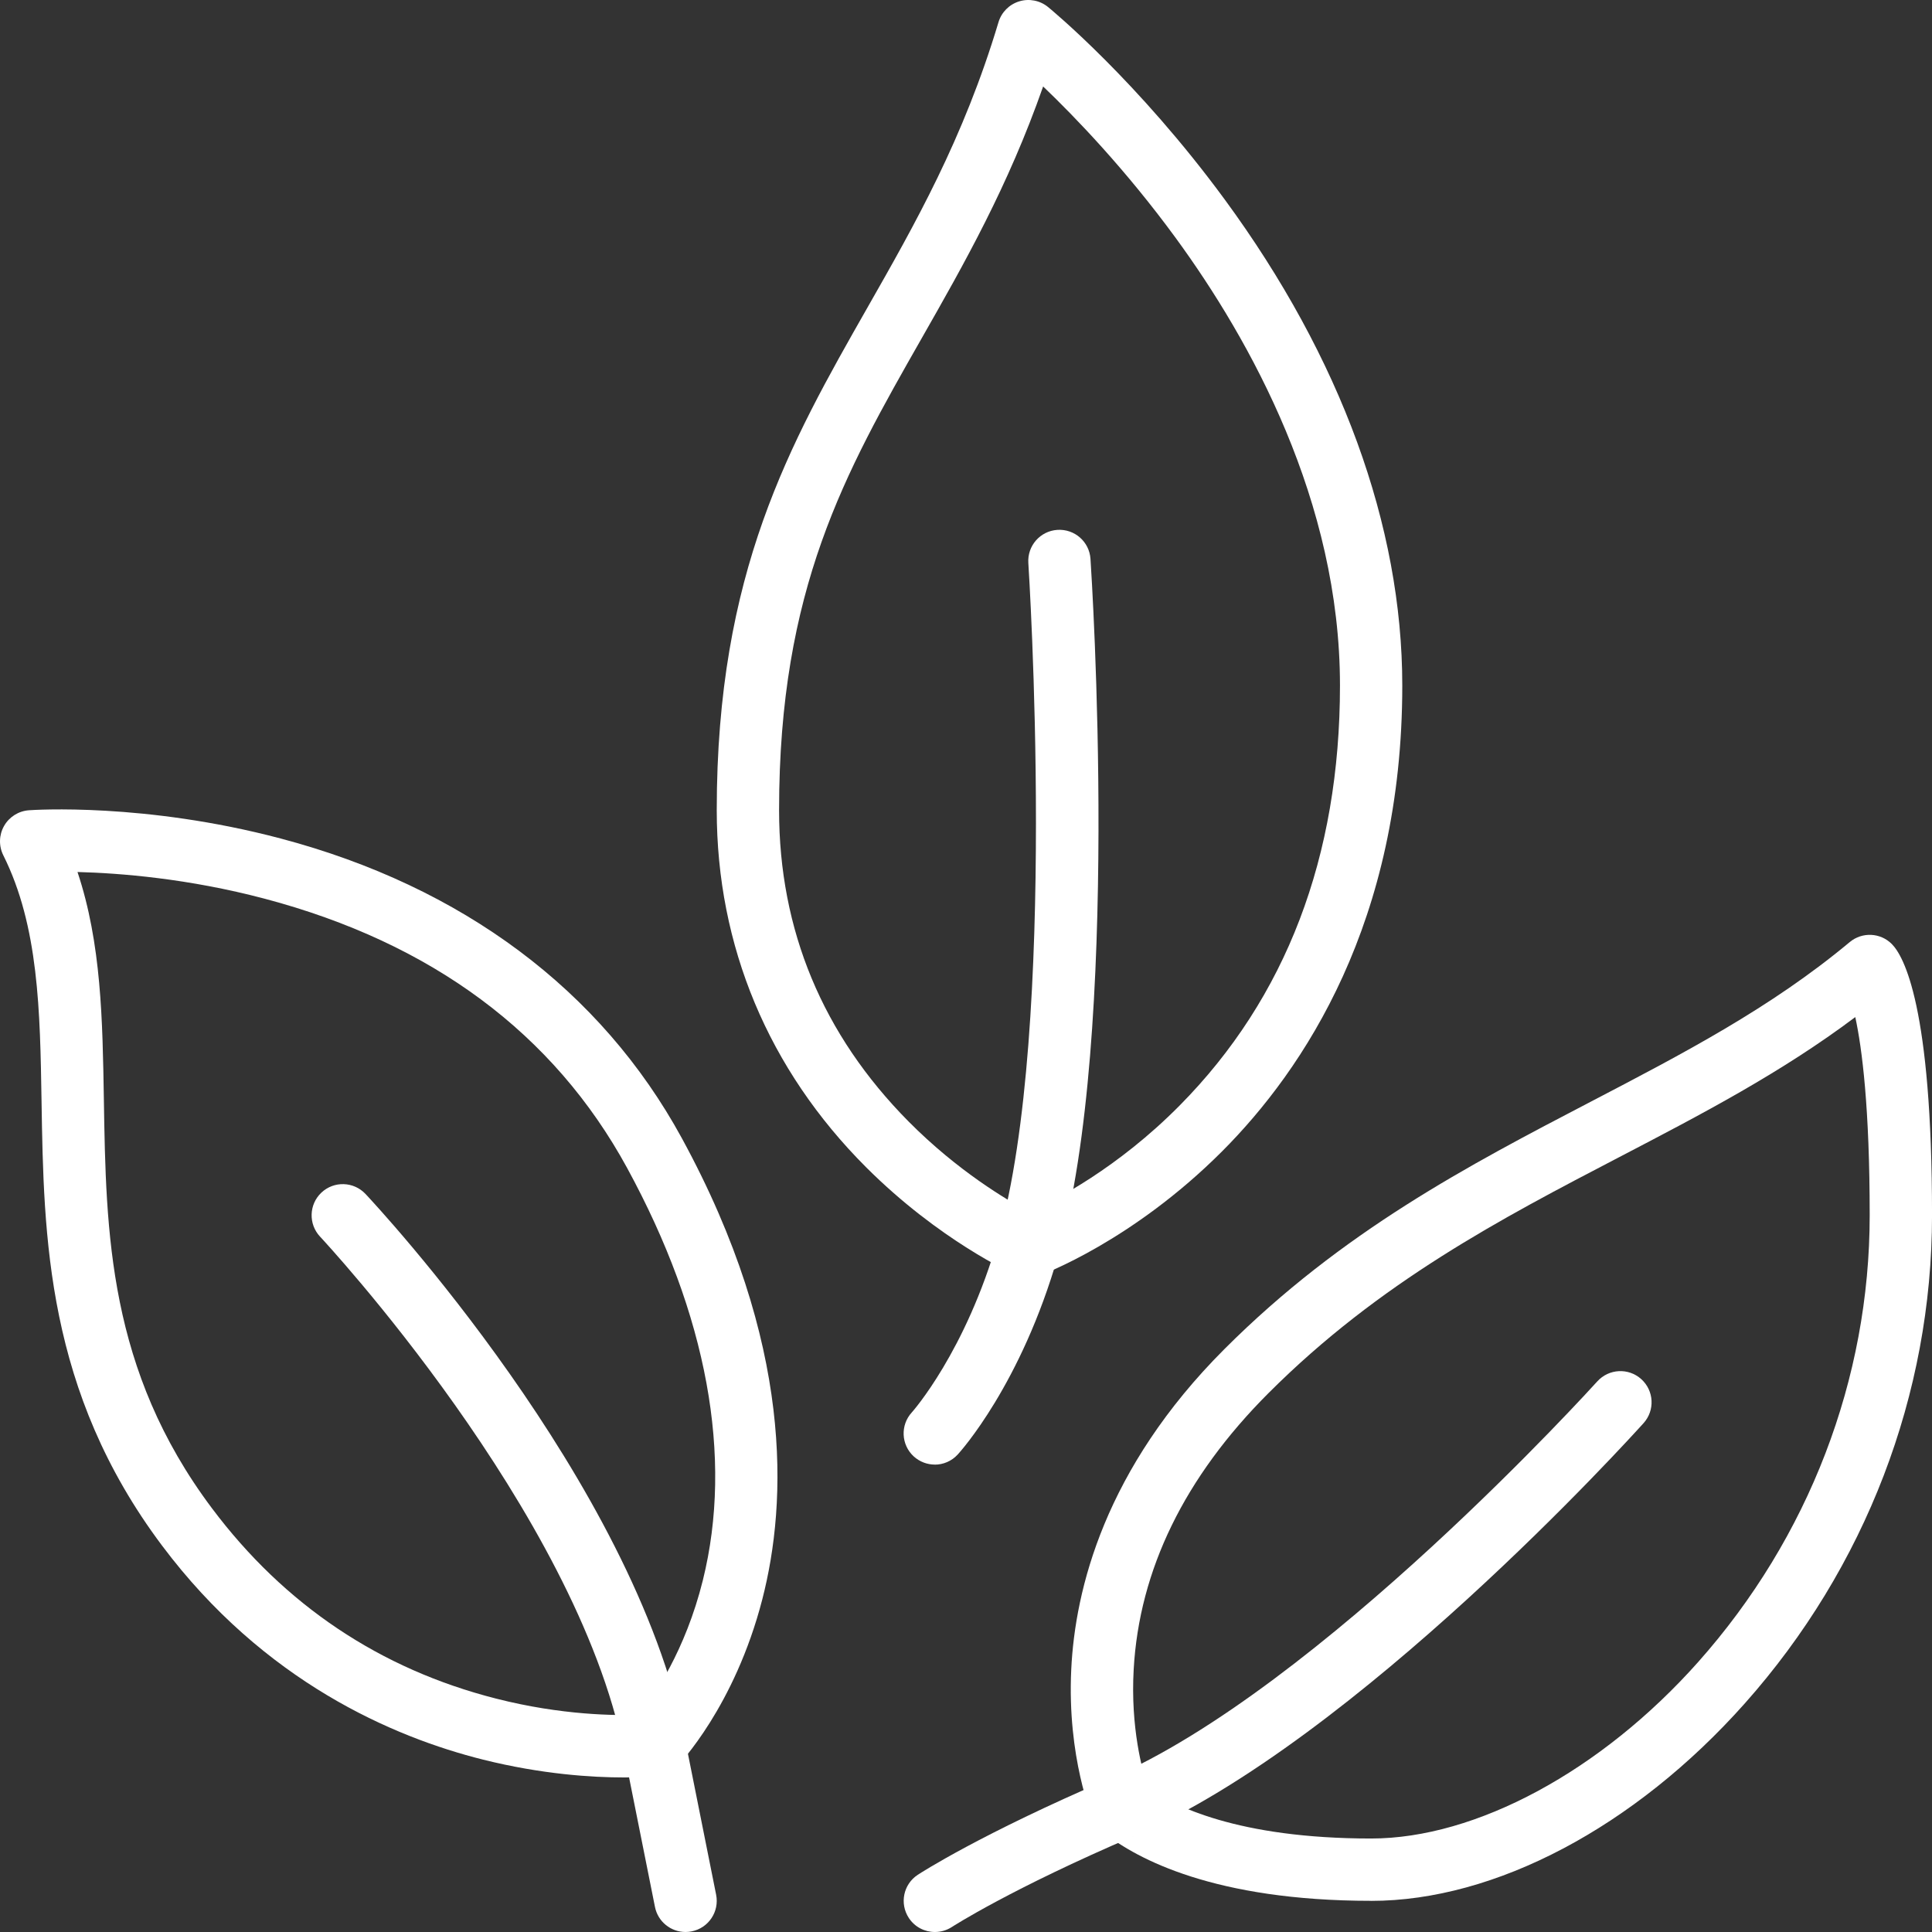
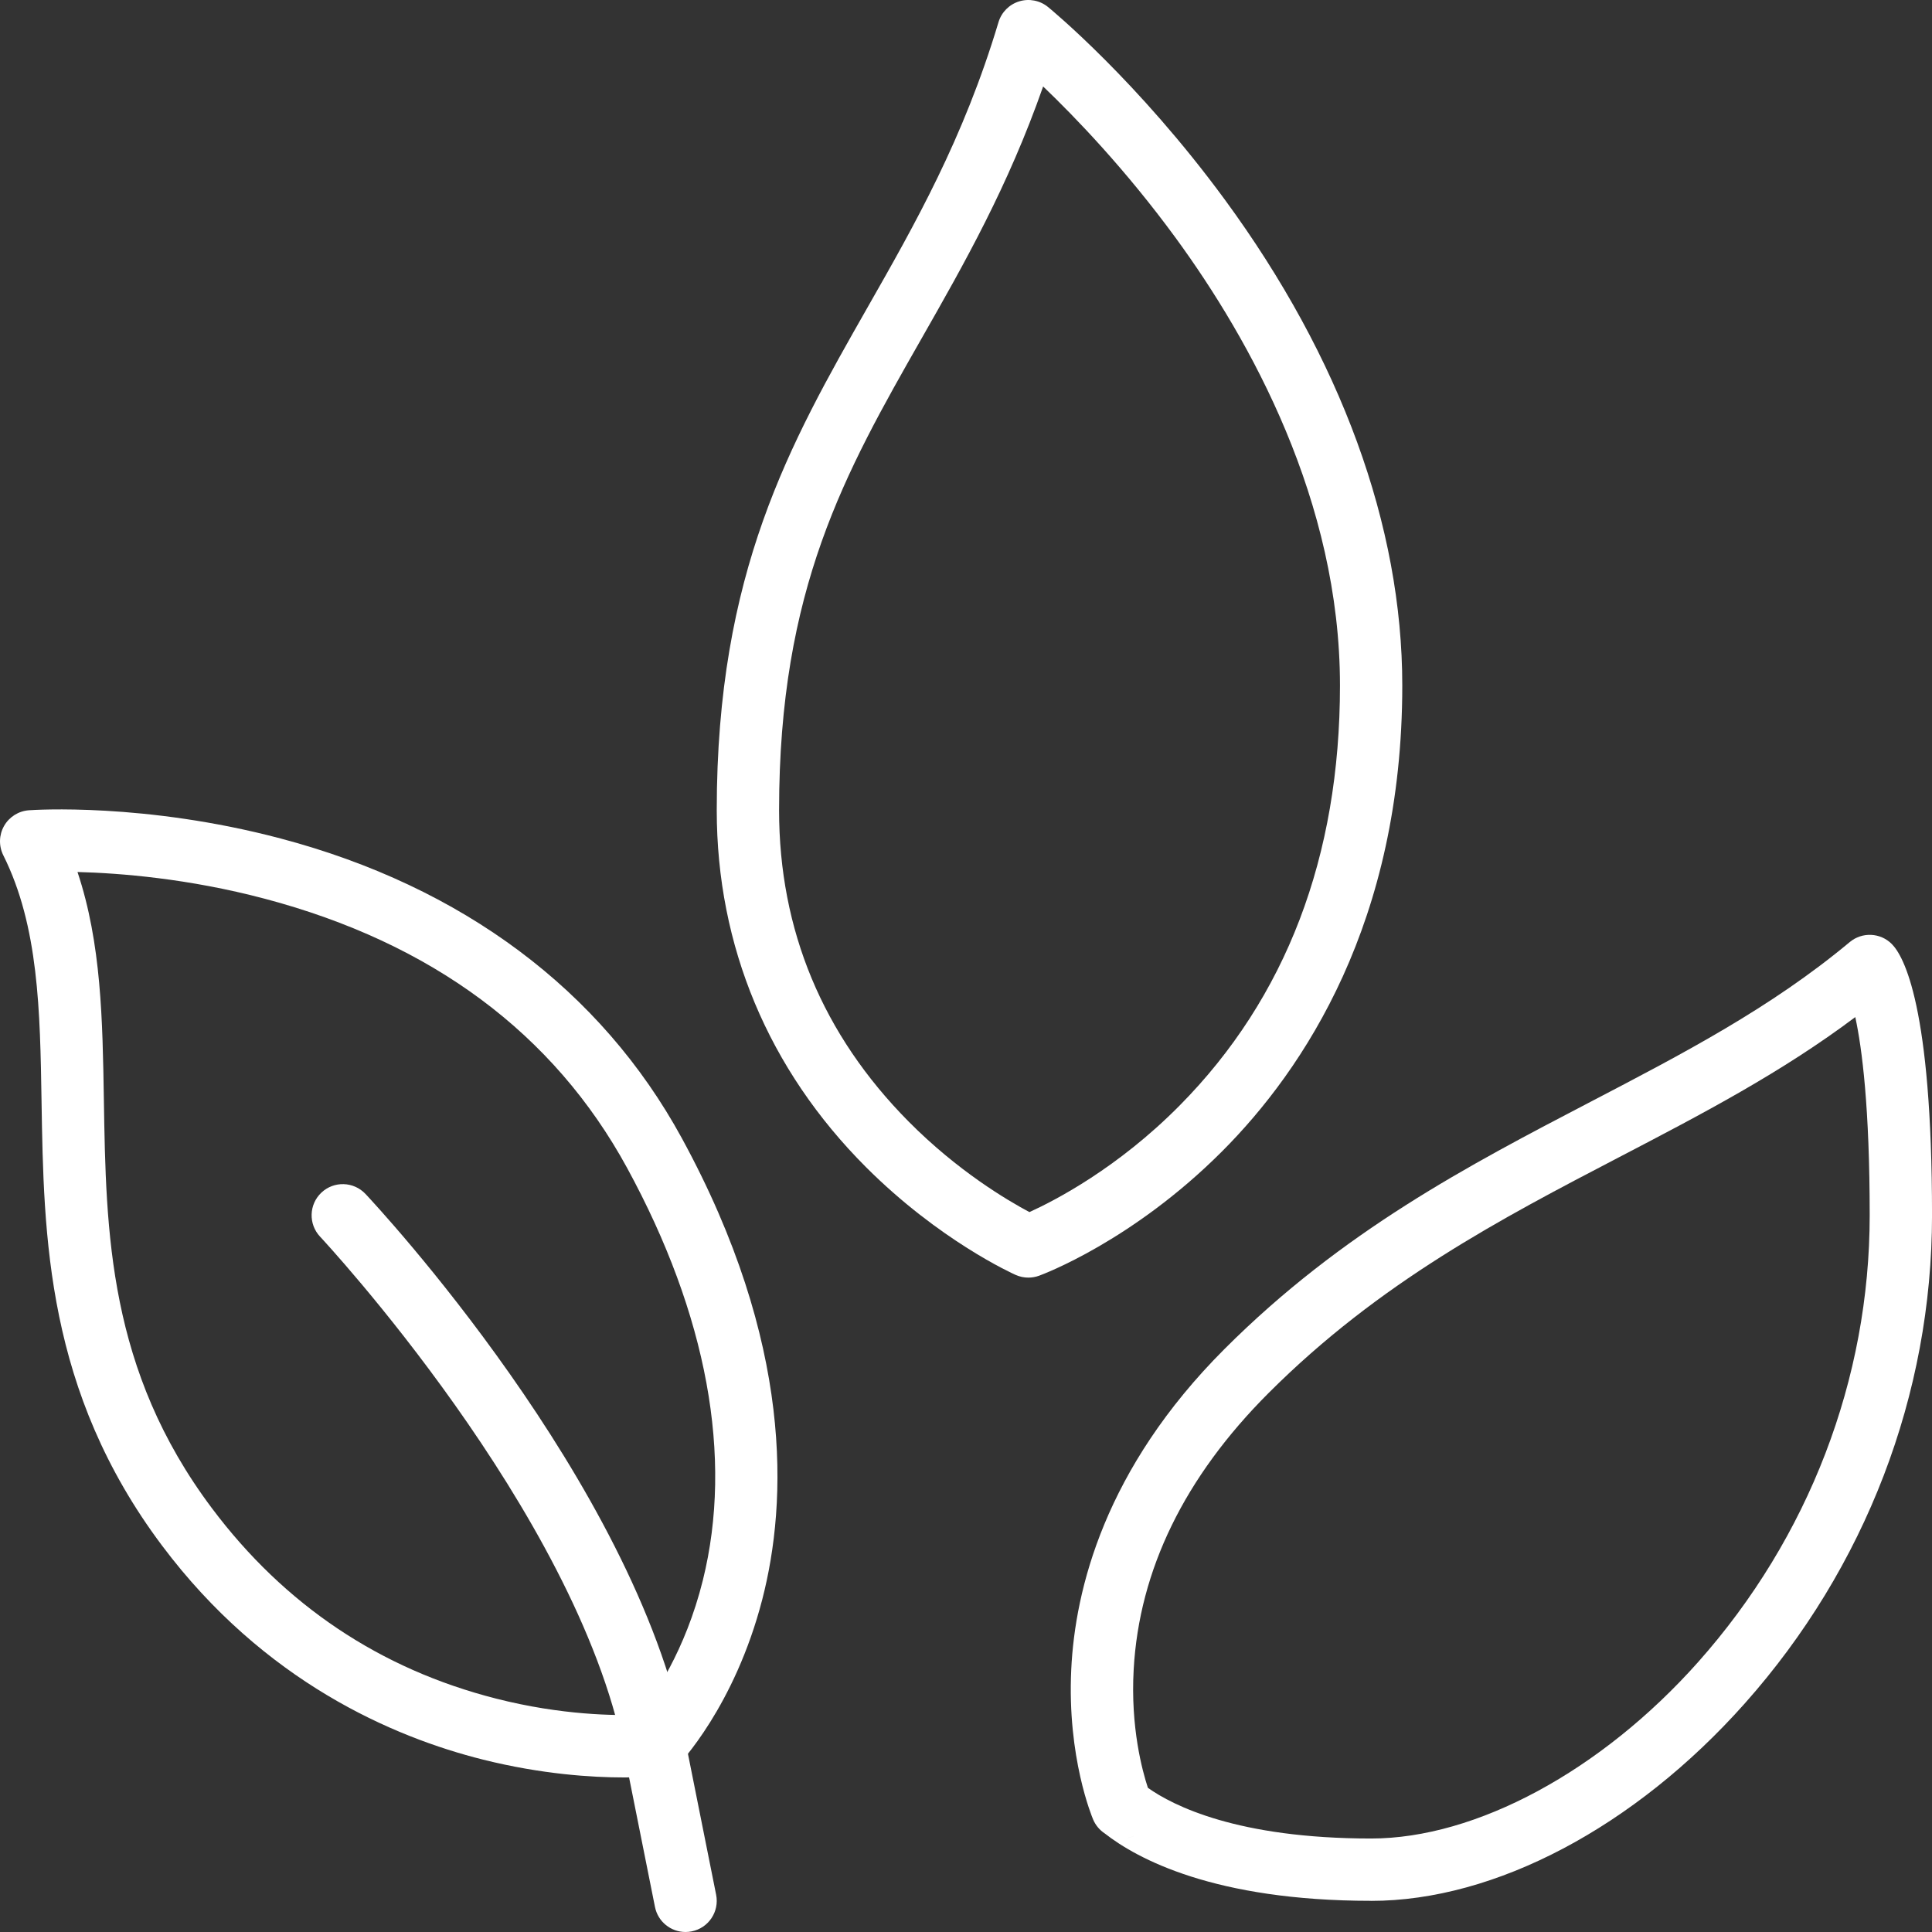
<svg xmlns="http://www.w3.org/2000/svg" width="72" height="72" viewBox="0 0 72 72" fill="none">
  <rect x="0" y="0" width="72" height="72" fill="#333333" stroke="none" />
  <g clip-path="url(#clip0_3079_2005)">
    <path d="M38.324 47.613C38.163 47.613 38.002 47.579 37.852 47.513C37.737 47.462 35.011 46.232 32.276 43.499C28.636 39.858 26.711 35.257 26.711 30.193C26.711 21.325 29.44 16.535 32.327 11.463C34.087 8.374 35.906 5.181 37.211 0.827C37.322 0.456 37.612 0.164 37.983 0.051C38.354 -0.063 38.758 0.017 39.058 0.262C39.193 0.373 42.403 3.019 45.647 7.442C49.973 13.34 52.259 19.601 52.259 25.548C52.259 34.343 48.601 39.849 45.533 42.918C42.195 46.255 38.861 47.492 38.722 47.543C38.594 47.589 38.459 47.613 38.325 47.613H38.324ZM38.874 3.224C37.566 6.957 35.933 9.826 34.346 12.611C31.495 17.616 29.034 21.939 29.034 30.192C29.034 34.66 30.658 38.563 33.86 41.795C35.689 43.641 37.547 44.737 38.364 45.171C39.314 44.74 41.655 43.531 43.963 41.198C47.926 37.193 49.937 31.927 49.937 25.545C49.937 18.682 46.605 12.685 43.811 8.862C41.951 6.319 40.073 4.369 38.874 3.222V3.224Z" fill="white" />
-     <path d="M34.837 54.581C34.557 54.581 34.276 54.479 34.052 54.276C33.579 53.842 33.548 53.108 33.981 52.636C33.998 52.617 35.99 50.382 37.203 46.134C39.443 38.294 38.334 21.155 38.323 20.982C38.281 20.342 38.764 19.789 39.404 19.747C40.046 19.705 40.597 20.188 40.639 20.828C40.687 21.548 41.788 38.544 39.436 46.773C38.061 51.585 35.787 54.102 35.691 54.206C35.462 54.456 35.15 54.583 34.834 54.583L34.837 54.581Z" fill="white" />
    <path d="M51.098 70.838C45.252 70.838 42.369 69.266 41.167 68.324C40.98 68.201 40.83 68.022 40.74 67.813C40.701 67.72 39.766 65.498 39.922 62.22C40.064 59.234 41.17 54.738 45.631 50.276C50.023 45.884 54.724 43.435 59.27 41.064C62.725 39.263 65.99 37.563 68.935 35.108C69.397 34.724 70.075 34.754 70.5 35.179C70.951 35.631 72.001 37.519 72.001 45.291C72.001 51.963 69.523 58.423 65.022 63.483C60.924 68.09 55.718 70.84 51.098 70.84V70.838ZM42.779 66.627C43.71 67.288 46.114 68.516 51.098 68.516C55.007 68.516 59.678 65.996 63.287 61.937C67.408 57.303 69.678 51.391 69.678 45.29C69.678 41.276 69.394 39.071 69.141 37.904C66.373 39.981 63.432 41.514 60.344 43.123C55.955 45.41 51.414 47.776 47.274 51.916C44.147 55.043 42.456 58.507 42.249 62.213C42.127 64.379 42.574 66.006 42.779 66.627ZM42.305 68.402C42.194 68.455 42.076 68.49 41.957 68.505C42.072 68.491 42.189 68.458 42.305 68.402ZM41.309 68.404C41.324 68.411 41.339 68.417 41.353 68.423C41.339 68.417 41.324 68.41 41.309 68.404Z" fill="white" />
-     <path d="M34.84 72C34.462 72 34.09 71.816 33.868 71.475C33.517 70.938 33.666 70.219 34.203 69.868C34.296 69.807 36.539 68.351 41.349 66.288C49.153 62.944 59.422 51.596 59.525 51.482C59.955 51.006 60.688 50.966 61.165 51.396C61.642 51.826 61.681 52.559 61.251 53.036C60.817 53.518 50.534 64.88 42.265 68.424C37.668 70.393 35.496 71.799 35.476 71.812C35.28 71.939 35.059 72 34.842 72H34.84Z" fill="white" />
    <path d="M23.244 66.24C22.08 66.24 20.207 66.126 18.009 65.578C14.649 64.737 9.843 62.672 6.039 57.6C1.722 51.844 1.629 46.097 1.548 41.028C1.494 37.678 1.443 34.515 0.123 31.874C-0.05 31.527 -0.04 31.116 0.152 30.78C0.343 30.443 0.692 30.224 1.078 30.196C1.252 30.183 5.393 29.907 10.458 31.248C17.231 33.041 22.4 36.901 25.407 42.411C29.579 50.06 29.342 55.981 28.409 59.601C27.378 63.6 25.305 65.755 25.218 65.845C25.031 66.036 24.782 66.157 24.515 66.187C24.47 66.193 24.009 66.241 23.242 66.241L23.244 66.24ZM2.888 32.497C3.776 35.152 3.823 38.003 3.871 40.99C3.95 45.937 4.033 51.053 7.897 56.206C10.603 59.815 14.165 62.201 18.484 63.301C20.944 63.929 22.968 63.937 23.824 63.904C24.353 63.238 25.54 61.525 26.194 58.889C27.33 54.309 26.353 48.996 23.369 43.523C20.638 38.517 16.095 35.142 9.866 33.493C7.016 32.738 4.463 32.538 2.889 32.497H2.888Z" fill="white" />
    <path d="M25.547 72C25.004 72 24.519 71.618 24.409 71.067L23.248 65.26C21.458 56.311 12.023 46.188 11.928 46.086C11.49 45.619 11.511 44.884 11.979 44.444C12.446 44.005 13.181 44.028 13.621 44.495C14.027 44.928 23.605 55.199 25.527 64.805L26.688 70.611C26.814 71.24 26.407 71.852 25.776 71.977C25.7 71.993 25.623 72 25.547 72Z" fill="white" />
  </g>
  <defs>
    <clipPath id="clip0_3079_2005">
      <rect width="72" height="72" fill="white" />
    </clipPath>
  </defs>
</svg>